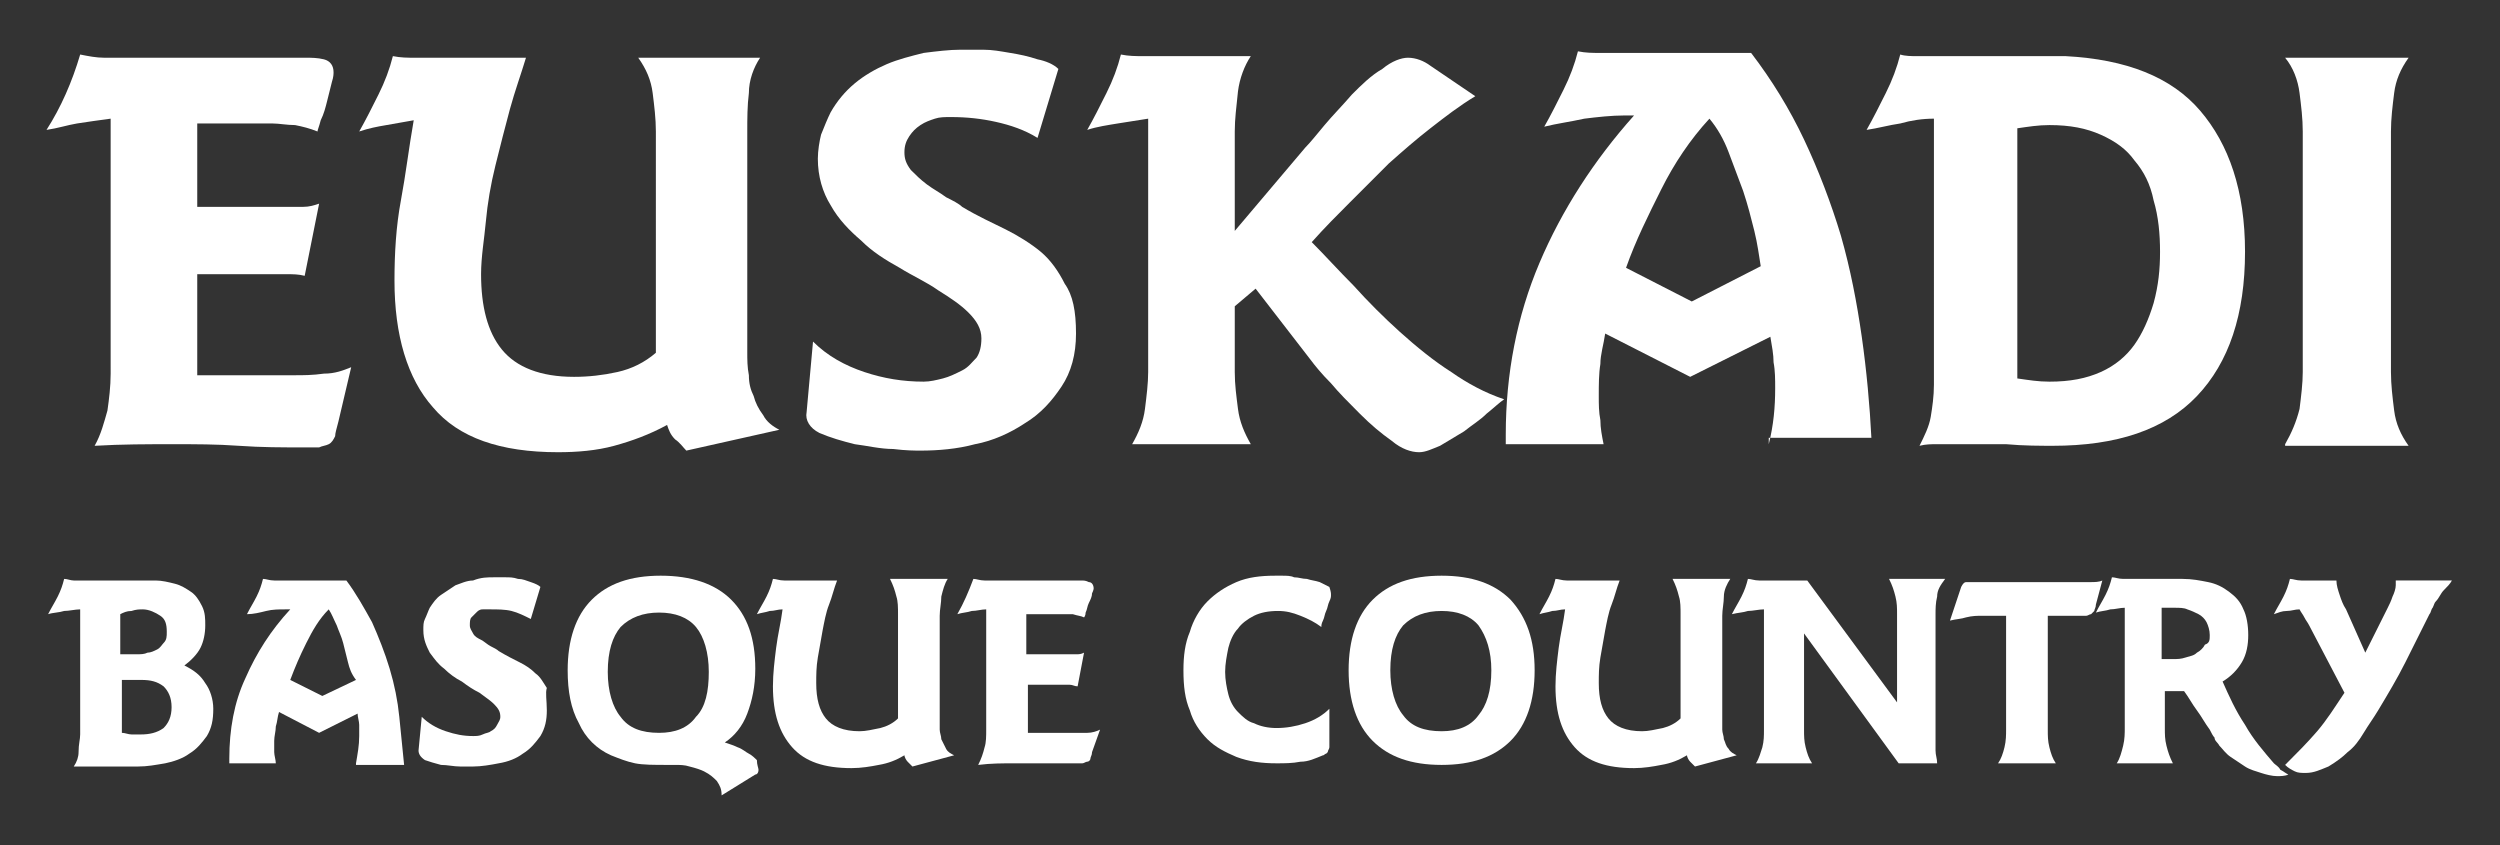
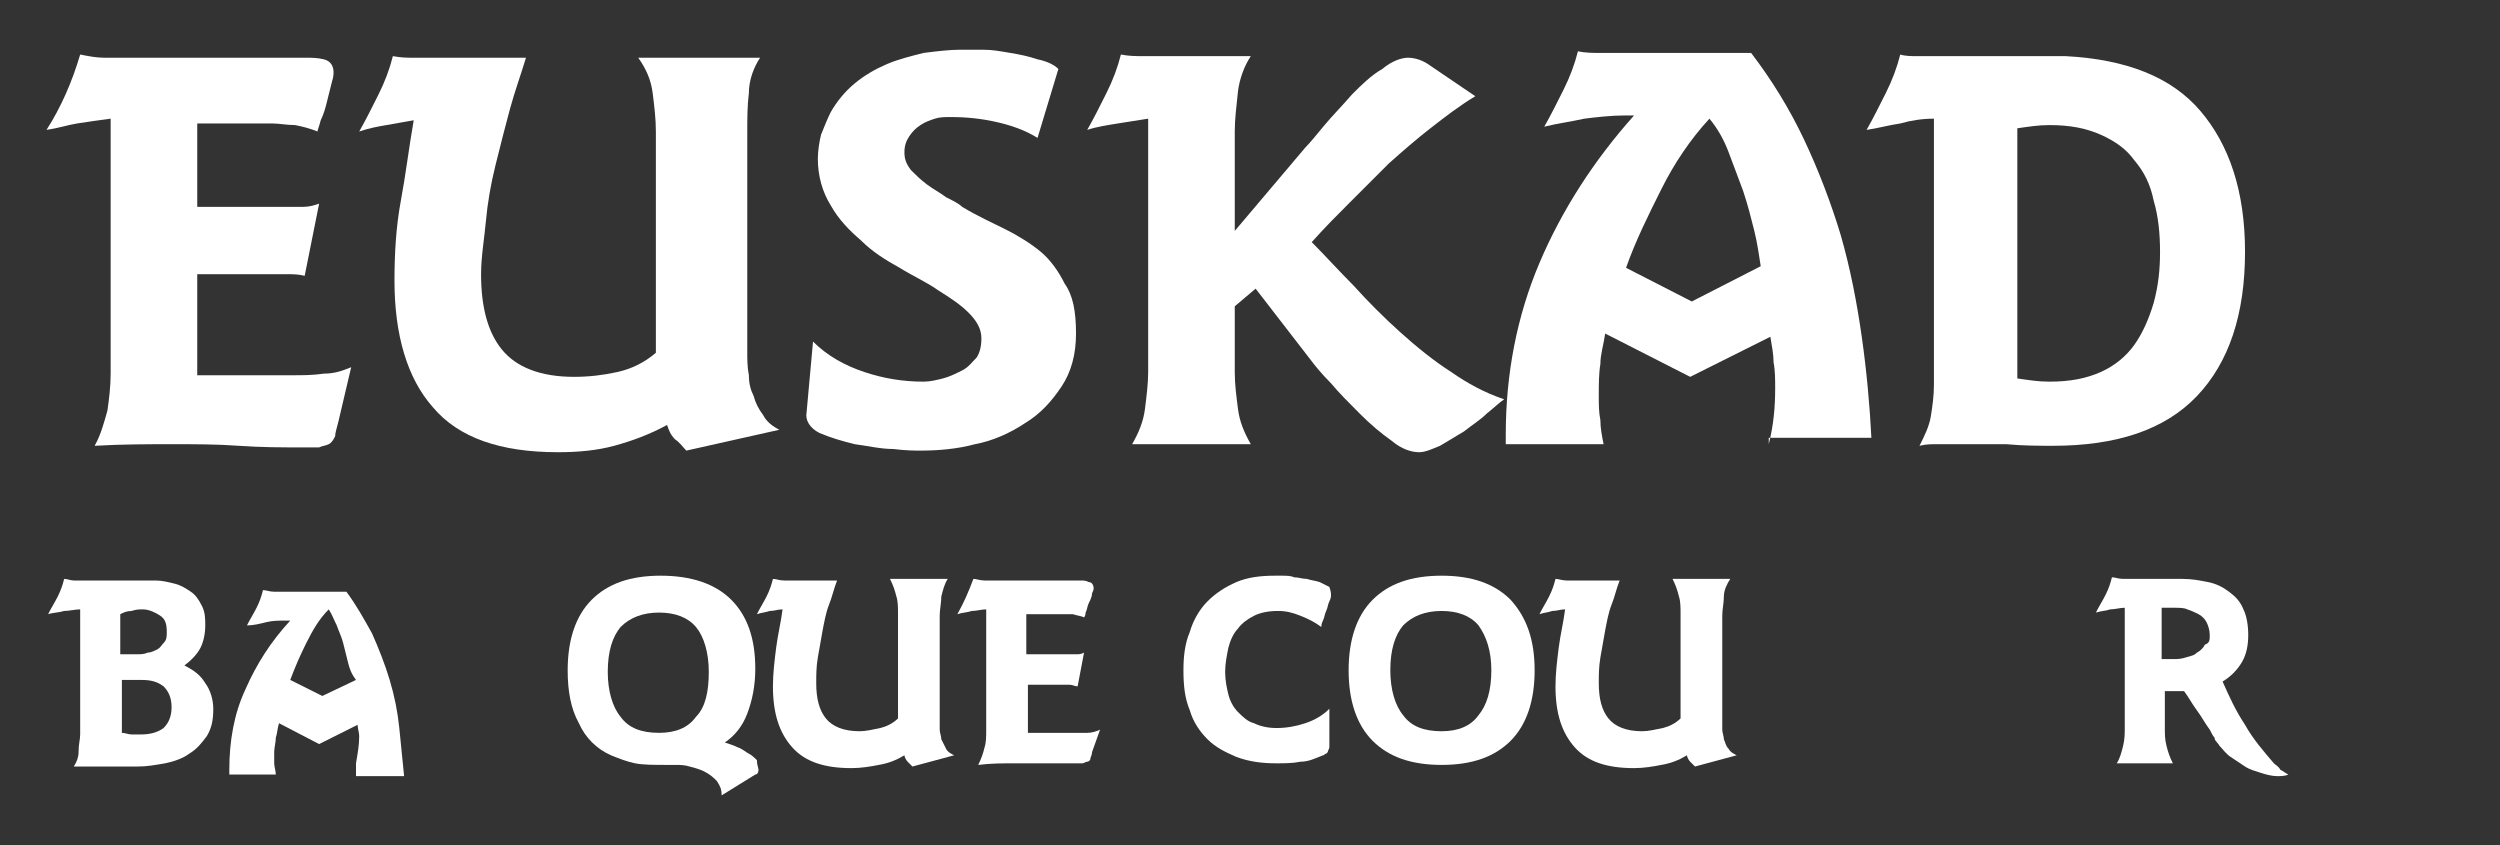
<svg xmlns="http://www.w3.org/2000/svg" version="1.1" id="Capa_1" x="0px" y="0px" viewBox="0 0 155.9 52.7" enable-background="new 0 0 155.9 52.7" xml:space="preserve">
  <rect x="0" y="0" width="155.9" height="52.7" fill="#333333" stroke="none" />
  <g>
    <path fill="#FFFFFF" d="M21.1,26.3c-0.1,0.4-0.2,0.7-0.2,0.9c-0.1,0.2-0.2,0.4-0.4,0.5c-0.2,0.1-0.4,0.1-0.6,0.2   c-0.2,0-0.6,0-0.9,0c-1.4,0-2.7,0-4.1-0.1c-1.4-0.1-2.7-0.1-4.1-0.1c-1.6,0-3.2,0-4.9,0.1c0.4-0.7,0.6-1.5,0.8-2.2   c0.1-0.7,0.2-1.5,0.2-2.3V7.6V7.4C6.1,7.5,5.5,7.6,4.8,7.7C4.2,7.8,3.6,8,2.9,8.1c0.9-1.4,1.6-3,2.1-4.7C5.5,3.5,6,3.6,6.5,3.6h1.4   h3.2h8c0.3,0,0.7,0,1.1,0.1c0.4,0.1,0.6,0.4,0.6,0.8c0,0.1,0,0.3-0.1,0.6c-0.1,0.4-0.2,0.8-0.3,1.2c-0.1,0.4-0.2,0.8-0.4,1.2   c-0.1,0.4-0.2,0.6-0.2,0.7c-0.5-0.2-0.9-0.3-1.4-0.4c-0.5,0-1-0.1-1.4-0.1h-4.7v5.2h5.6c0.3,0,0.7,0,1,0c0.4,0,0.7-0.1,1-0.2   l-0.9,4.5c-0.4-0.1-0.7-0.1-1.1-0.1c-0.4,0-0.7,0-1.1,0h-4.5v6.3h6.1c0.5,0,1.1,0,1.8-0.1c0.7,0,1.2-0.2,1.7-0.4L21.1,26.3z" />
    <path fill="#FFFFFF" d="M42.8,28.1c-0.2-0.2-0.4-0.5-0.7-0.7c-0.3-0.3-0.4-0.6-0.5-0.9c-1.1,0.6-2.2,1-3.3,1.3   c-1.1,0.3-2.3,0.4-3.5,0.4c-3.6,0-6.2-0.9-7.8-2.8c-1.6-1.8-2.4-4.5-2.4-7.9c0-1.7,0.1-3.4,0.4-5c0.3-1.6,0.5-3.3,0.8-5   c-0.6,0.1-1.1,0.2-1.7,0.3c-0.6,0.1-1.1,0.2-1.7,0.4c0.4-0.7,0.8-1.5,1.2-2.3c0.4-0.8,0.7-1.6,0.9-2.4c0.5,0.1,0.9,0.1,1.4,0.1h1.4   h5.5c-0.3,1-0.7,2.1-1,3.2c-0.3,1.1-0.6,2.3-0.9,3.5c-0.3,1.2-0.5,2.4-0.6,3.5S30,16,30,17.1c0,2,0.4,3.6,1.3,4.7   c0.9,1.1,2.4,1.7,4.5,1.7c0.9,0,1.8-0.1,2.7-0.3c0.9-0.2,1.7-0.6,2.4-1.2V8.2c0-0.8-0.1-1.6-0.2-2.4c-0.1-0.8-0.4-1.5-0.9-2.2h7.6   C47,4.2,46.7,5,46.7,5.8c-0.1,0.8-0.1,1.6-0.1,2.4V22c0,0.4,0,0.9,0.1,1.4c0,0.5,0.1,0.9,0.3,1.3c0.1,0.4,0.3,0.8,0.6,1.2   c0.2,0.4,0.6,0.7,1,0.9L42.8,28.1z" />
    <path fill="#FFFFFF" d="M67.1,20.8c0,1.3-0.3,2.4-0.9,3.3c-0.6,0.9-1.3,1.7-2.3,2.3c-0.9,0.6-2,1.1-3.1,1.3   c-1.1,0.3-2.3,0.4-3.4,0.4c-0.3,0-0.9,0-1.7-0.1c-0.8,0-1.6-0.2-2.4-0.3c-0.8-0.2-1.5-0.4-2.2-0.7c-0.6-0.3-0.9-0.8-0.8-1.3   l0.4-4.4c0.9,0.9,2,1.5,3.2,1.9c1.2,0.4,2.4,0.6,3.7,0.6c0.4,0,0.8-0.1,1.2-0.2c0.4-0.1,0.8-0.3,1.2-0.5c0.4-0.2,0.6-0.5,0.9-0.8   c0.2-0.3,0.3-0.7,0.3-1.2c0-0.6-0.3-1.1-0.8-1.6c-0.5-0.5-1.1-0.9-1.9-1.4c-0.7-0.5-1.6-0.9-2.4-1.4c-0.9-0.5-1.7-1-2.4-1.7   c-0.7-0.6-1.4-1.3-1.9-2.2c-0.5-0.8-0.8-1.8-0.8-2.9c0-0.5,0.1-1.1,0.2-1.5c0.2-0.5,0.4-1,0.6-1.4c0.4-0.7,0.9-1.3,1.5-1.8   c0.6-0.5,1.3-0.9,2-1.2c0.7-0.3,1.5-0.5,2.3-0.7c0.8-0.1,1.6-0.2,2.3-0.2c0.4,0,0.8,0,1.4,0c0.6,0,1.1,0.1,1.7,0.2   c0.6,0.1,1.1,0.2,1.7,0.4c0.5,0.1,1,0.3,1.3,0.6l-1.3,4.3c-0.8-0.5-1.7-0.8-2.6-1c-0.9-0.2-1.8-0.3-2.8-0.3c-0.4,0-0.7,0-1,0.1   c-0.3,0.1-0.6,0.2-0.9,0.4c-0.3,0.2-0.5,0.4-0.7,0.7c-0.2,0.3-0.3,0.6-0.3,1c0,0.4,0.1,0.7,0.4,1.1c0.3,0.3,0.6,0.6,1,0.9   c0.4,0.3,0.8,0.5,1.2,0.8c0.4,0.2,0.8,0.4,1,0.6c1,0.6,1.9,1,2.7,1.4c0.8,0.4,1.6,0.9,2.2,1.4c0.6,0.5,1.1,1.2,1.5,2   C66.9,18.4,67.1,19.4,67.1,20.8" />
    <path fill="#FFFFFF" d="M93.8,24.9c-0.3,0.2-0.6,0.5-1.1,0.9c-0.4,0.4-0.9,0.7-1.4,1.1c-0.5,0.3-1,0.6-1.5,0.9   c-0.5,0.2-0.9,0.4-1.3,0.4c-0.5,0-1.1-0.2-1.7-0.7c-0.7-0.5-1.3-1-2-1.7c-0.7-0.7-1.3-1.3-1.8-1.9c-0.6-0.6-1-1.1-1.3-1.5L78.3,18   L77,19.1v4.1c0,0.8,0.1,1.5,0.2,2.3c0.1,0.8,0.4,1.5,0.8,2.2h-7.4c0.4-0.7,0.7-1.4,0.8-2.2c0.1-0.8,0.2-1.6,0.2-2.3v-15   c0-0.1,0-0.2,0-0.4c0-0.1,0-0.3,0-0.4c-0.6,0.1-1.3,0.2-1.9,0.3c-0.6,0.1-1.3,0.2-1.9,0.4c0.4-0.7,0.8-1.5,1.2-2.3   c0.4-0.8,0.7-1.6,0.9-2.4c0.5,0.1,0.9,0.1,1.4,0.1h1.4h5.3c-0.4,0.6-0.7,1.4-0.8,2.2C77.1,6.7,77,7.4,77,8.2v6.2l4.4-5.2   c0.3-0.3,0.7-0.8,1.2-1.4c0.5-0.6,1.1-1.2,1.7-1.9c0.6-0.6,1.2-1.2,1.9-1.6c0.6-0.5,1.2-0.7,1.6-0.7c0.5,0,1,0.2,1.4,0.5L92,6   c-1,0.6-1.9,1.3-2.8,2c-0.9,0.7-1.7,1.4-2.6,2.2c-0.8,0.8-1.6,1.6-2.4,2.4c-0.8,0.8-1.6,1.6-2.4,2.5c0.8,0.8,1.7,1.8,2.6,2.7   c0.9,1,1.9,2,2.9,2.9c1,0.9,2.1,1.8,3.2,2.5C91.5,23.9,92.6,24.5,93.8,24.9" />
    <path fill="#FFFFFF" d="M110.3,27.7c0.3-1.2,0.4-2.3,0.4-3.5c0-0.5,0-1.1-0.1-1.6c0-0.5-0.1-1-0.2-1.6l-5,2.5l-5.3-2.7   c-0.1,0.7-0.3,1.3-0.3,1.9c-0.1,0.6-0.1,1.3-0.1,2c0,0.5,0,1,0.1,1.5c0,0.5,0.1,1,0.2,1.5h-6.1v-0.6c0-3.8,0.7-7.4,2.1-10.7   c1.4-3.3,3.4-6.4,5.9-9.2h-0.6c-0.8,0-1.7,0.1-2.5,0.2c-0.9,0.2-1.7,0.3-2.5,0.5c0.4-0.7,0.8-1.5,1.2-2.3c0.4-0.8,0.7-1.6,0.9-2.4   c0.5,0.1,0.9,0.1,1.4,0.1h1.4h8c1.3,1.7,2.4,3.5,3.3,5.4c0.9,1.9,1.7,4,2.3,6c0.6,2.1,1,4.2,1.3,6.3c0.3,2.1,0.5,4.3,0.6,6.3H110.3   z M109.4,14.4c-0.2-0.8-0.4-1.6-0.7-2.5c-0.3-0.8-0.6-1.6-0.9-2.4c-0.3-0.8-0.7-1.5-1.2-2.1c-1.2,1.3-2.2,2.8-3,4.4   c-0.8,1.6-1.6,3.2-2.2,4.9l4.1,2.1l4.3-2.2C109.7,16,109.6,15.2,109.4,14.4" />
    <path fill="#FFFFFF" d="M140,15.7c0,3.9-1,6.9-3,9c-2,2.1-5,3.1-9,3.1h0.3c-1.1,0-2.1,0-3.2-0.1c-1.1,0-2.1,0-3.2,0   c-0.4,0-0.7,0-1.1,0c-0.4,0-0.7,0-1.1,0.1c0.3-0.6,0.6-1.2,0.7-1.8c0.1-0.6,0.2-1.3,0.2-2V7.4c-0.7,0-1.4,0.1-2.1,0.3   c-0.7,0.1-1.4,0.3-2.1,0.4c0.4-0.7,0.8-1.5,1.2-2.3c0.4-0.8,0.7-1.6,0.9-2.4c0.3,0.1,0.7,0.1,1,0.1c0.4,0,0.7,0,1.1,0h4.5   c0.4,0,0.9,0,1.3,0c0.4,0,0.9,0,1.3,0h1.1c3.8,0.2,6.6,1.3,8.4,3.4C139,9,140,11.9,140,15.7 M134.7,15.7c0-1.1-0.1-2.2-0.4-3.2   c-0.2-1-0.6-1.8-1.2-2.5c-0.5-0.7-1.2-1.2-2.1-1.6c-0.9-0.4-1.9-0.6-3.2-0.6c-0.7,0-1.3,0.1-2,0.2v15.6c0.7,0.1,1.3,0.2,2,0.2   c1.3,0,2.3-0.2,3.2-0.6c0.9-0.4,1.6-1,2.1-1.7c0.5-0.7,0.9-1.6,1.2-2.6C134.6,17.8,134.7,16.8,134.7,15.7" />
-     <path fill="#FFFFFF" d="M142.5,27.7c0.4-0.7,0.7-1.4,0.9-2.2c0.1-0.8,0.2-1.6,0.2-2.3v-15c0-0.8-0.1-1.6-0.2-2.4   c-0.1-0.8-0.4-1.6-0.9-2.2h7.7c-0.5,0.7-0.8,1.4-0.9,2.2c-0.1,0.8-0.2,1.6-0.2,2.4v15c0,0.8,0.1,1.6,0.2,2.4   c0.1,0.8,0.4,1.5,0.9,2.2H142.5z" />
    <path fill="#FFFFFF" d="M13.3,44.2c0,0.7-0.1,1.2-0.4,1.7c-0.3,0.4-0.6,0.8-1.1,1.1c-0.4,0.3-1,0.5-1.5,0.6   c-0.6,0.1-1.1,0.2-1.7,0.2c-0.5,0-1,0-1.5,0c-0.5,0-1,0-1.5,0c-0.2,0-0.3,0-0.5,0c-0.2,0-0.3,0-0.5,0c0.2-0.3,0.3-0.6,0.3-0.9   C4.9,46.4,5,46.1,5,45.8V38c-0.3,0-0.7,0.1-1,0.1c-0.3,0.1-0.7,0.1-1,0.2c0.2-0.4,0.4-0.7,0.6-1.1c0.2-0.4,0.3-0.7,0.4-1.1   c0.2,0,0.4,0.1,0.6,0.1c0.3,0,0.5,0,0.8,0c0.3,0,0.5,0,0.8,0c0.3,0,0.5,0,0.6,0h2.9c0.4,0,0.8,0.1,1.2,0.2c0.4,0.1,0.7,0.3,1,0.5   c0.3,0.2,0.5,0.5,0.7,0.9c0.2,0.4,0.2,0.8,0.2,1.2c0,0.5-0.1,1-0.3,1.4c-0.2,0.4-0.6,0.8-1,1.1c0.6,0.3,1,0.6,1.3,1.1   C13.1,43,13.3,43.6,13.3,44.2 M10.4,39.4c0-0.5-0.1-0.8-0.4-1C9.7,38.2,9.3,38,8.9,38c-0.2,0-0.4,0-0.7,0.1c-0.3,0-0.5,0.1-0.7,0.2   v2.5c0.3,0,0.7,0,1,0c0.3,0,0.5,0,0.7-0.1c0.2,0,0.4-0.1,0.6-0.2c0.2-0.1,0.3-0.3,0.4-0.4C10.4,39.9,10.4,39.7,10.4,39.4    M10.7,44.1c0-0.6-0.2-1-0.5-1.3c-0.4-0.3-0.8-0.4-1.4-0.4c-0.2,0-0.4,0-0.6,0c-0.2,0-0.4,0-0.6,0v3.3c0.2,0,0.4,0.1,0.6,0.1   c0.2,0,0.4,0,0.6,0c0.5,0,1-0.1,1.4-0.4C10.5,45.1,10.7,44.7,10.7,44.1" />
-     <path fill="#FFFFFF" d="M22.2,47.6c0.1-0.6,0.2-1.1,0.2-1.7c0-0.3,0-0.5,0-0.7c0-0.2-0.1-0.5-0.1-0.7l-2.4,1.2l-2.5-1.3   c-0.1,0.3-0.1,0.6-0.2,0.9c0,0.3-0.1,0.6-0.1,0.9c0,0.2,0,0.5,0,0.7c0,0.2,0.1,0.5,0.1,0.7h-2.9v-0.3c0-1.8,0.3-3.5,1-5   c0.7-1.6,1.6-3,2.8-4.3h-0.3c-0.4,0-0.8,0-1.2,0.1c-0.4,0.1-0.8,0.2-1.2,0.2c0.2-0.4,0.4-0.7,0.6-1.1c0.2-0.4,0.3-0.7,0.4-1.1   c0.2,0,0.4,0.1,0.7,0.1h0.7h3.8c0.6,0.8,1.1,1.7,1.6,2.6c0.4,0.9,0.8,1.9,1.1,2.9c0.3,1,0.5,2,0.6,3c0.1,1,0.2,2,0.3,3H22.2z    M21.7,41.3c-0.1-0.4-0.2-0.8-0.3-1.2c-0.1-0.4-0.3-0.8-0.4-1.1c-0.2-0.4-0.3-0.7-0.5-1c-0.6,0.6-1,1.3-1.4,2.1   c-0.4,0.8-0.7,1.5-1,2.3l2,1l2.1-1C21.9,42,21.8,41.7,21.7,41.3" />
-     <path fill="#FFFFFF" d="M34.1,44.3c0,0.6-0.1,1.1-0.4,1.6c-0.3,0.4-0.6,0.8-1.1,1.1c-0.4,0.3-0.9,0.5-1.5,0.6   c-0.5,0.1-1.1,0.2-1.6,0.2c-0.2,0-0.4,0-0.8,0c-0.4,0-0.8-0.1-1.2-0.1c-0.4-0.1-0.7-0.2-1-0.3c-0.3-0.2-0.4-0.4-0.4-0.6l0.2-2.1   c0.4,0.4,0.9,0.7,1.5,0.9c0.6,0.2,1.1,0.3,1.7,0.3c0.2,0,0.4,0,0.6-0.1c0.2-0.1,0.4-0.1,0.5-0.2c0.2-0.1,0.3-0.2,0.4-0.4   c0.1-0.2,0.2-0.3,0.2-0.5c0-0.3-0.1-0.5-0.4-0.8c-0.2-0.2-0.5-0.4-0.9-0.7c-0.4-0.2-0.7-0.4-1.1-0.7c-0.4-0.2-0.8-0.5-1.1-0.8   c-0.4-0.3-0.6-0.6-0.9-1c-0.2-0.4-0.4-0.8-0.4-1.4c0-0.3,0-0.5,0.1-0.7c0.1-0.2,0.2-0.5,0.3-0.7c0.2-0.3,0.4-0.6,0.7-0.8   c0.3-0.2,0.6-0.4,0.9-0.6c0.3-0.1,0.7-0.3,1.1-0.3C30,36,30.4,36,30.8,36c0.2,0,0.4,0,0.7,0c0.3,0,0.5,0,0.8,0.1   c0.3,0,0.5,0.1,0.8,0.2c0.3,0.1,0.5,0.2,0.6,0.3l-0.6,2c-0.4-0.2-0.8-0.4-1.2-0.5c-0.4-0.1-0.9-0.1-1.3-0.1c-0.2,0-0.3,0-0.5,0   c-0.2,0-0.3,0.1-0.4,0.2c-0.1,0.1-0.2,0.2-0.3,0.3c-0.1,0.1-0.1,0.3-0.1,0.5c0,0.2,0.1,0.3,0.2,0.5c0.1,0.2,0.3,0.3,0.5,0.4   c0.2,0.1,0.4,0.3,0.6,0.4c0.2,0.1,0.4,0.2,0.5,0.3c0.5,0.3,0.9,0.5,1.3,0.7c0.4,0.2,0.7,0.4,1,0.7c0.3,0.2,0.5,0.6,0.7,0.9   C34,43.2,34.1,43.7,34.1,44.3" />
+     <path fill="#FFFFFF" d="M22.2,47.6c0.1-0.6,0.2-1.1,0.2-1.7c0-0.2-0.1-0.5-0.1-0.7l-2.4,1.2l-2.5-1.3   c-0.1,0.3-0.1,0.6-0.2,0.9c0,0.3-0.1,0.6-0.1,0.9c0,0.2,0,0.5,0,0.7c0,0.2,0.1,0.5,0.1,0.7h-2.9v-0.3c0-1.8,0.3-3.5,1-5   c0.7-1.6,1.6-3,2.8-4.3h-0.3c-0.4,0-0.8,0-1.2,0.1c-0.4,0.1-0.8,0.2-1.2,0.2c0.2-0.4,0.4-0.7,0.6-1.1c0.2-0.4,0.3-0.7,0.4-1.1   c0.2,0,0.4,0.1,0.7,0.1h0.7h3.8c0.6,0.8,1.1,1.7,1.6,2.6c0.4,0.9,0.8,1.9,1.1,2.9c0.3,1,0.5,2,0.6,3c0.1,1,0.2,2,0.3,3H22.2z    M21.7,41.3c-0.1-0.4-0.2-0.8-0.3-1.2c-0.1-0.4-0.3-0.8-0.4-1.1c-0.2-0.4-0.3-0.7-0.5-1c-0.6,0.6-1,1.3-1.4,2.1   c-0.4,0.8-0.7,1.5-1,2.3l2,1l2.1-1C21.9,42,21.8,41.7,21.7,41.3" />
    <path fill="#FFFFFF" d="M47.3,48c0,0.2-0.1,0.3-0.2,0.3L45,49.6c0-0.4-0.1-0.6-0.3-0.9c-0.2-0.2-0.4-0.4-0.8-0.6   c-0.2-0.1-0.5-0.2-0.9-0.3c-0.3-0.1-0.6-0.1-0.9-0.1c-0.2,0-0.3,0-0.3,0h-0.2c-0.8,0-1.5,0-2-0.1c-0.5-0.1-1-0.3-1.5-0.5   c-0.9-0.4-1.6-1.1-2-2c-0.5-0.9-0.7-2-0.7-3.3c0-1.9,0.5-3.4,1.5-4.4c1-1,2.4-1.5,4.3-1.5c1.9,0,3.4,0.5,4.4,1.5   c1,1,1.5,2.4,1.5,4.3c0,1.1-0.2,2-0.5,2.8c-0.3,0.8-0.8,1.4-1.4,1.8c0.3,0.1,0.6,0.2,0.8,0.3c0.3,0.1,0.5,0.3,0.7,0.4   c0.2,0.1,0.4,0.3,0.5,0.4C47.2,47.7,47.3,47.9,47.3,48 M44.2,41.9c0-1.2-0.3-2.2-0.8-2.8c-0.5-0.6-1.3-0.9-2.3-0.9   c-1,0-1.8,0.3-2.4,0.9c-0.5,0.6-0.8,1.5-0.8,2.8c0,1.2,0.3,2.2,0.8,2.8c0.5,0.7,1.3,1,2.4,1c1,0,1.8-0.3,2.3-1   C44,44.1,44.2,43.1,44.2,41.9" />
    <path fill="#FFFFFF" d="M56.9,47.8c-0.1-0.1-0.2-0.2-0.3-0.3c-0.1-0.1-0.2-0.3-0.2-0.4c-0.5,0.3-1,0.5-1.6,0.6   c-0.5,0.1-1.1,0.2-1.7,0.2c-1.7,0-2.9-0.4-3.7-1.3c-0.8-0.9-1.2-2.1-1.2-3.8c0-0.8,0.1-1.6,0.2-2.4c0.1-0.8,0.3-1.6,0.4-2.4   c-0.3,0-0.5,0.1-0.8,0.1c-0.3,0.1-0.5,0.1-0.8,0.2c0.2-0.4,0.4-0.7,0.6-1.1c0.2-0.4,0.3-0.7,0.4-1.1c0.2,0,0.4,0.1,0.7,0.1h0.7h2.6   c-0.2,0.5-0.3,1-0.5,1.5c-0.2,0.5-0.3,1.1-0.4,1.6c-0.1,0.6-0.2,1.1-0.3,1.7c-0.1,0.6-0.1,1.1-0.1,1.6c0,1,0.2,1.7,0.6,2.2   c0.4,0.5,1.1,0.8,2.1,0.8c0.4,0,0.8-0.1,1.3-0.2c0.4-0.1,0.8-0.3,1.1-0.6v-6.5c0-0.4,0-0.8-0.1-1.1c-0.1-0.4-0.2-0.7-0.4-1.1h3.6   c-0.2,0.3-0.3,0.7-0.4,1.1c0,0.4-0.1,0.8-0.1,1.2v6.5c0,0.2,0,0.4,0,0.6c0,0.2,0.1,0.4,0.1,0.6c0.1,0.2,0.2,0.4,0.3,0.6   c0.1,0.2,0.3,0.3,0.5,0.4L56.9,47.8z" />
    <path fill="#FFFFFF" d="M68.1,46.9c0,0.2-0.1,0.3-0.1,0.4s-0.1,0.2-0.2,0.2c-0.1,0-0.2,0.1-0.3,0.1c-0.1,0-0.3,0-0.4,0   c-0.7,0-1.3,0-1.9,0c-0.6,0-1.3,0-1.9,0c-0.8,0-1.5,0-2.3,0.1c0.2-0.4,0.3-0.7,0.4-1.1c0.1-0.3,0.1-0.7,0.1-1.1v-7.4V38   c-0.3,0-0.6,0.1-0.9,0.1c-0.3,0.1-0.6,0.1-0.9,0.2c0.4-0.7,0.7-1.4,1-2.2c0.2,0,0.4,0.1,0.7,0.1h0.7h1.5h3.8c0.2,0,0.3,0,0.5,0.1   c0.2,0,0.3,0.2,0.3,0.4c0,0,0,0.1-0.1,0.3c0,0.2-0.1,0.4-0.2,0.6c-0.1,0.2-0.1,0.4-0.2,0.6c0,0.2-0.1,0.3-0.1,0.3   c-0.2-0.1-0.4-0.1-0.7-0.2c-0.2,0-0.5,0-0.7,0h-2.2v2.5h2.6c0.2,0,0.3,0,0.5,0c0.2,0,0.3,0,0.5-0.1l-0.4,2.1   c-0.2,0-0.3-0.1-0.5-0.1c-0.2,0-0.3,0-0.5,0h-2.1v3h2.9c0.2,0,0.5,0,0.8,0c0.3,0,0.6-0.1,0.8-0.2L68.1,46.9z" />
    <path fill="#FFFFFF" d="M83,37.1c0,0.1,0,0.2-0.1,0.4c-0.1,0.2-0.1,0.4-0.2,0.6c-0.1,0.2-0.1,0.4-0.2,0.6c-0.1,0.2-0.1,0.3-0.1,0.4   c-0.4-0.3-0.8-0.5-1.3-0.7c-0.5-0.2-0.9-0.3-1.4-0.3c-0.6,0-1.1,0.1-1.5,0.3c-0.4,0.2-0.8,0.5-1,0.8c-0.3,0.3-0.5,0.8-0.6,1.2   c-0.1,0.5-0.2,1-0.2,1.5c0,0.5,0.1,1,0.2,1.4c0.1,0.4,0.3,0.8,0.6,1.1c0.3,0.3,0.6,0.6,1,0.7c0.4,0.2,0.9,0.3,1.4,0.3   c0.6,0,1.2-0.1,1.8-0.3c0.6-0.2,1.1-0.5,1.5-0.9v2.1c0,0.1,0,0.2,0,0.3c0,0.1-0.1,0.2-0.1,0.3c0,0-0.1,0.1-0.1,0.1   c-0.1,0-0.1,0.1-0.2,0.1c-0.5,0.2-0.9,0.4-1.4,0.4c-0.5,0.1-1,0.1-1.5,0.1c-0.9,0-1.7-0.1-2.5-0.4c-0.7-0.3-1.3-0.6-1.8-1.1   c-0.5-0.5-0.9-1.1-1.1-1.8c-0.3-0.7-0.4-1.5-0.4-2.5c0-0.9,0.1-1.7,0.4-2.4c0.2-0.7,0.6-1.4,1.1-1.9c0.5-0.5,1.1-0.9,1.8-1.2   c0.7-0.3,1.5-0.4,2.4-0.4c0.1,0,0.3,0,0.5,0c0.2,0,0.5,0,0.7,0.1c0.3,0,0.5,0.1,0.8,0.1c0.3,0.1,0.5,0.1,0.8,0.2   c0.2,0.1,0.4,0.2,0.6,0.3C83,36.9,83,37,83,37.1" />
    <path fill="#FFFFFF" d="M95.7,41.8c0,1.9-0.5,3.4-1.5,4.4c-1,1-2.4,1.5-4.3,1.5c-1.9,0-3.3-0.5-4.3-1.5c-1-1-1.5-2.5-1.5-4.4   c0-1.9,0.5-3.4,1.5-4.4c1-1,2.4-1.5,4.3-1.5c1.9,0,3.3,0.5,4.3,1.5C95.2,38.5,95.7,39.9,95.7,41.8 M93,41.8c0-1.2-0.3-2.1-0.8-2.8   c-0.5-0.6-1.3-0.9-2.3-0.9c-1,0-1.8,0.3-2.4,0.9c-0.5,0.6-0.8,1.5-0.8,2.8c0,1.2,0.3,2.2,0.8,2.8c0.5,0.7,1.3,1,2.4,1   c1,0,1.8-0.3,2.3-1C92.7,44,93,43.1,93,41.8" />
    <path fill="#FFFFFF" d="M105.7,47.8c-0.1-0.1-0.2-0.2-0.3-0.3c-0.1-0.1-0.2-0.3-0.2-0.4c-0.5,0.3-1,0.5-1.6,0.6   c-0.5,0.1-1.1,0.2-1.7,0.2c-1.7,0-2.9-0.4-3.7-1.3c-0.8-0.9-1.2-2.1-1.2-3.8c0-0.8,0.1-1.6,0.2-2.4c0.1-0.8,0.3-1.6,0.4-2.4   c-0.3,0-0.5,0.1-0.8,0.1c-0.3,0.1-0.5,0.1-0.8,0.2c0.2-0.4,0.4-0.7,0.6-1.1c0.2-0.4,0.3-0.7,0.4-1.1c0.2,0,0.4,0.1,0.7,0.1h0.7h2.6   c-0.2,0.5-0.3,1-0.5,1.5c-0.2,0.5-0.3,1.1-0.4,1.6c-0.1,0.6-0.2,1.1-0.3,1.7c-0.1,0.6-0.1,1.1-0.1,1.6c0,1,0.2,1.7,0.6,2.2   c0.4,0.5,1.1,0.8,2.1,0.8c0.4,0,0.8-0.1,1.3-0.2c0.4-0.1,0.8-0.3,1.1-0.6v-6.5c0-0.4,0-0.8-0.1-1.1c-0.1-0.4-0.2-0.7-0.4-1.1h3.6   c-0.2,0.3-0.4,0.7-0.4,1.1c0,0.4-0.1,0.8-0.1,1.2v6.5c0,0.2,0,0.4,0,0.6c0,0.2,0.1,0.4,0.1,0.6c0.1,0.2,0.1,0.4,0.3,0.6   c0.1,0.2,0.3,0.3,0.5,0.4L105.7,47.8z" />
-     <path fill="#FFFFFF" d="M120.8,37.2c-0.1,0.4-0.1,0.8-0.1,1.1V46c0,0.3,0,0.5,0,0.8c0,0.3,0.1,0.5,0.1,0.8h-2.4l-5.9-8.1v6   c0,0.4,0,0.7,0.1,1.1c0.1,0.4,0.2,0.7,0.4,1h-3.5c0.2-0.3,0.3-0.7,0.4-1c0.1-0.4,0.1-0.7,0.1-1.1v-7.3V38c-0.3,0-0.7,0.1-1,0.1   c-0.3,0.1-0.6,0.1-1,0.2c0.2-0.4,0.4-0.7,0.6-1.1c0.2-0.4,0.3-0.7,0.4-1.1c0.2,0,0.4,0.1,0.7,0.1h0.7h2.3l5.6,7.6v-5.5   c0-0.4,0-0.7-0.1-1.1c-0.1-0.4-0.2-0.7-0.4-1.1h3.5C121,36.5,120.8,36.8,120.8,37.2" />
-     <path fill="#FFFFFF" d="M130.7,37.7c0,0.2-0.1,0.3-0.1,0.4c-0.1,0.1-0.1,0.1-0.2,0.2c-0.1,0-0.2,0.1-0.3,0.1c-0.1,0-0.2,0-0.4,0h-2   v7.1c0,0.4,0,0.7,0.1,1.1c0.1,0.4,0.2,0.7,0.4,1h-3.6c0.2-0.3,0.3-0.6,0.4-1c0.1-0.4,0.1-0.8,0.1-1.1v-7.1h-1.5c-0.3,0-0.6,0-1,0.1   c-0.3,0.1-0.6,0.1-1,0.2l0.7-2.1c0.1-0.2,0.2-0.3,0.3-0.3c0.2,0,0.3,0,0.5,0h6.6c0.2,0,0.5,0,0.7,0c0.2,0,0.5,0,0.7-0.1L130.7,37.7   z" />
    <path fill="#FFFFFF" d="M142.7,48.3c-0.2,0.1-0.5,0.1-0.7,0.1c-0.3,0-0.7-0.1-1-0.2c-0.3-0.1-0.7-0.2-1-0.4   c-0.3-0.2-0.6-0.4-0.9-0.6c-0.3-0.2-0.5-0.5-0.7-0.7c-0.1-0.2-0.3-0.3-0.3-0.5c-0.1-0.1-0.2-0.3-0.3-0.5c-0.3-0.4-0.5-0.8-0.8-1.2   c-0.3-0.4-0.5-0.8-0.8-1.2c-0.2,0-0.4,0-0.6,0H135v2.3c0,0.4,0,0.7,0.1,1.1c0.1,0.4,0.2,0.7,0.4,1.1H132c0.2-0.3,0.3-0.7,0.4-1.1   c0.1-0.4,0.1-0.8,0.1-1.1v-7.1c0-0.1,0-0.1,0-0.2c0-0.1,0-0.1,0-0.2c-0.3,0-0.6,0.1-0.9,0.1c-0.3,0.1-0.6,0.1-0.9,0.2   c0.2-0.4,0.4-0.7,0.6-1.1c0.2-0.4,0.3-0.7,0.4-1.1c0.2,0,0.4,0.1,0.7,0.1h0.7c0.5,0,1,0,1.5,0c0.5,0,1,0,1.5,0   c0.6,0,1.1,0.1,1.6,0.2c0.5,0.1,0.9,0.3,1.3,0.6c0.4,0.3,0.7,0.6,0.9,1.1c0.2,0.4,0.3,1,0.3,1.6c0,0.6-0.1,1.2-0.4,1.7   c-0.3,0.5-0.7,0.9-1.2,1.2c0.4,0.9,0.8,1.8,1.4,2.7c0.5,0.9,1.2,1.7,1.8,2.4c0.1,0.1,0.3,0.2,0.4,0.4   C142.4,48.1,142.5,48.2,142.7,48.3 M137.8,39.6c0-0.3-0.1-0.6-0.2-0.8c-0.1-0.2-0.3-0.4-0.5-0.5c-0.2-0.1-0.4-0.2-0.7-0.3   c-0.2-0.1-0.5-0.1-0.8-0.1c-0.1,0-0.3,0-0.4,0c-0.1,0-0.3,0-0.4,0v3.2c0.1,0,0.2,0,0.3,0h0.4c0.3,0,0.5,0,0.8-0.1   c0.3-0.1,0.5-0.1,0.7-0.3c0.2-0.1,0.4-0.3,0.5-0.5C137.8,40.1,137.8,39.9,137.8,39.6" />
-     <path fill="#FFFFFF" d="M152.4,36.8c-0.2,0.2-0.3,0.5-0.5,0.7c-0.1,0.1-0.1,0.2-0.2,0.4c-0.1,0.1-0.1,0.3-0.2,0.4c-0.5,1-1,2-1.5,3   c-0.5,1-1.1,2-1.7,3c-0.3,0.5-0.6,0.9-0.9,1.4c-0.3,0.5-0.6,0.9-1,1.2c-0.3,0.3-0.7,0.6-1.2,0.9c-0.5,0.2-0.9,0.4-1.4,0.4   c-0.3,0-0.5,0-0.7-0.1c-0.2-0.1-0.4-0.2-0.6-0.4c0.7-0.7,1.4-1.4,2-2.1c0.6-0.7,1.1-1.5,1.7-2.4L144,39c-0.1-0.2-0.2-0.3-0.3-0.5   c-0.1-0.2-0.2-0.3-0.3-0.5c-0.3,0-0.5,0.1-0.8,0.1c-0.3,0-0.5,0.1-0.8,0.2c0.2-0.4,0.4-0.7,0.6-1.1s0.3-0.7,0.4-1.1   c0.2,0,0.4,0.1,0.7,0.1c0.3,0,0.6,0,0.8,0c0.3,0,0.6,0,0.8,0c0.3,0,0.5,0,0.6,0c0,0.3,0.1,0.6,0.2,0.9c0.1,0.3,0.2,0.6,0.4,0.9   l1.2,2.7l1.4-2.8c0.1-0.2,0.2-0.4,0.3-0.7c0.1-0.2,0.2-0.5,0.2-0.7c0-0.1,0-0.2,0-0.3h3.5C152.8,36.4,152.6,36.6,152.4,36.8" />
  </g>
</svg>